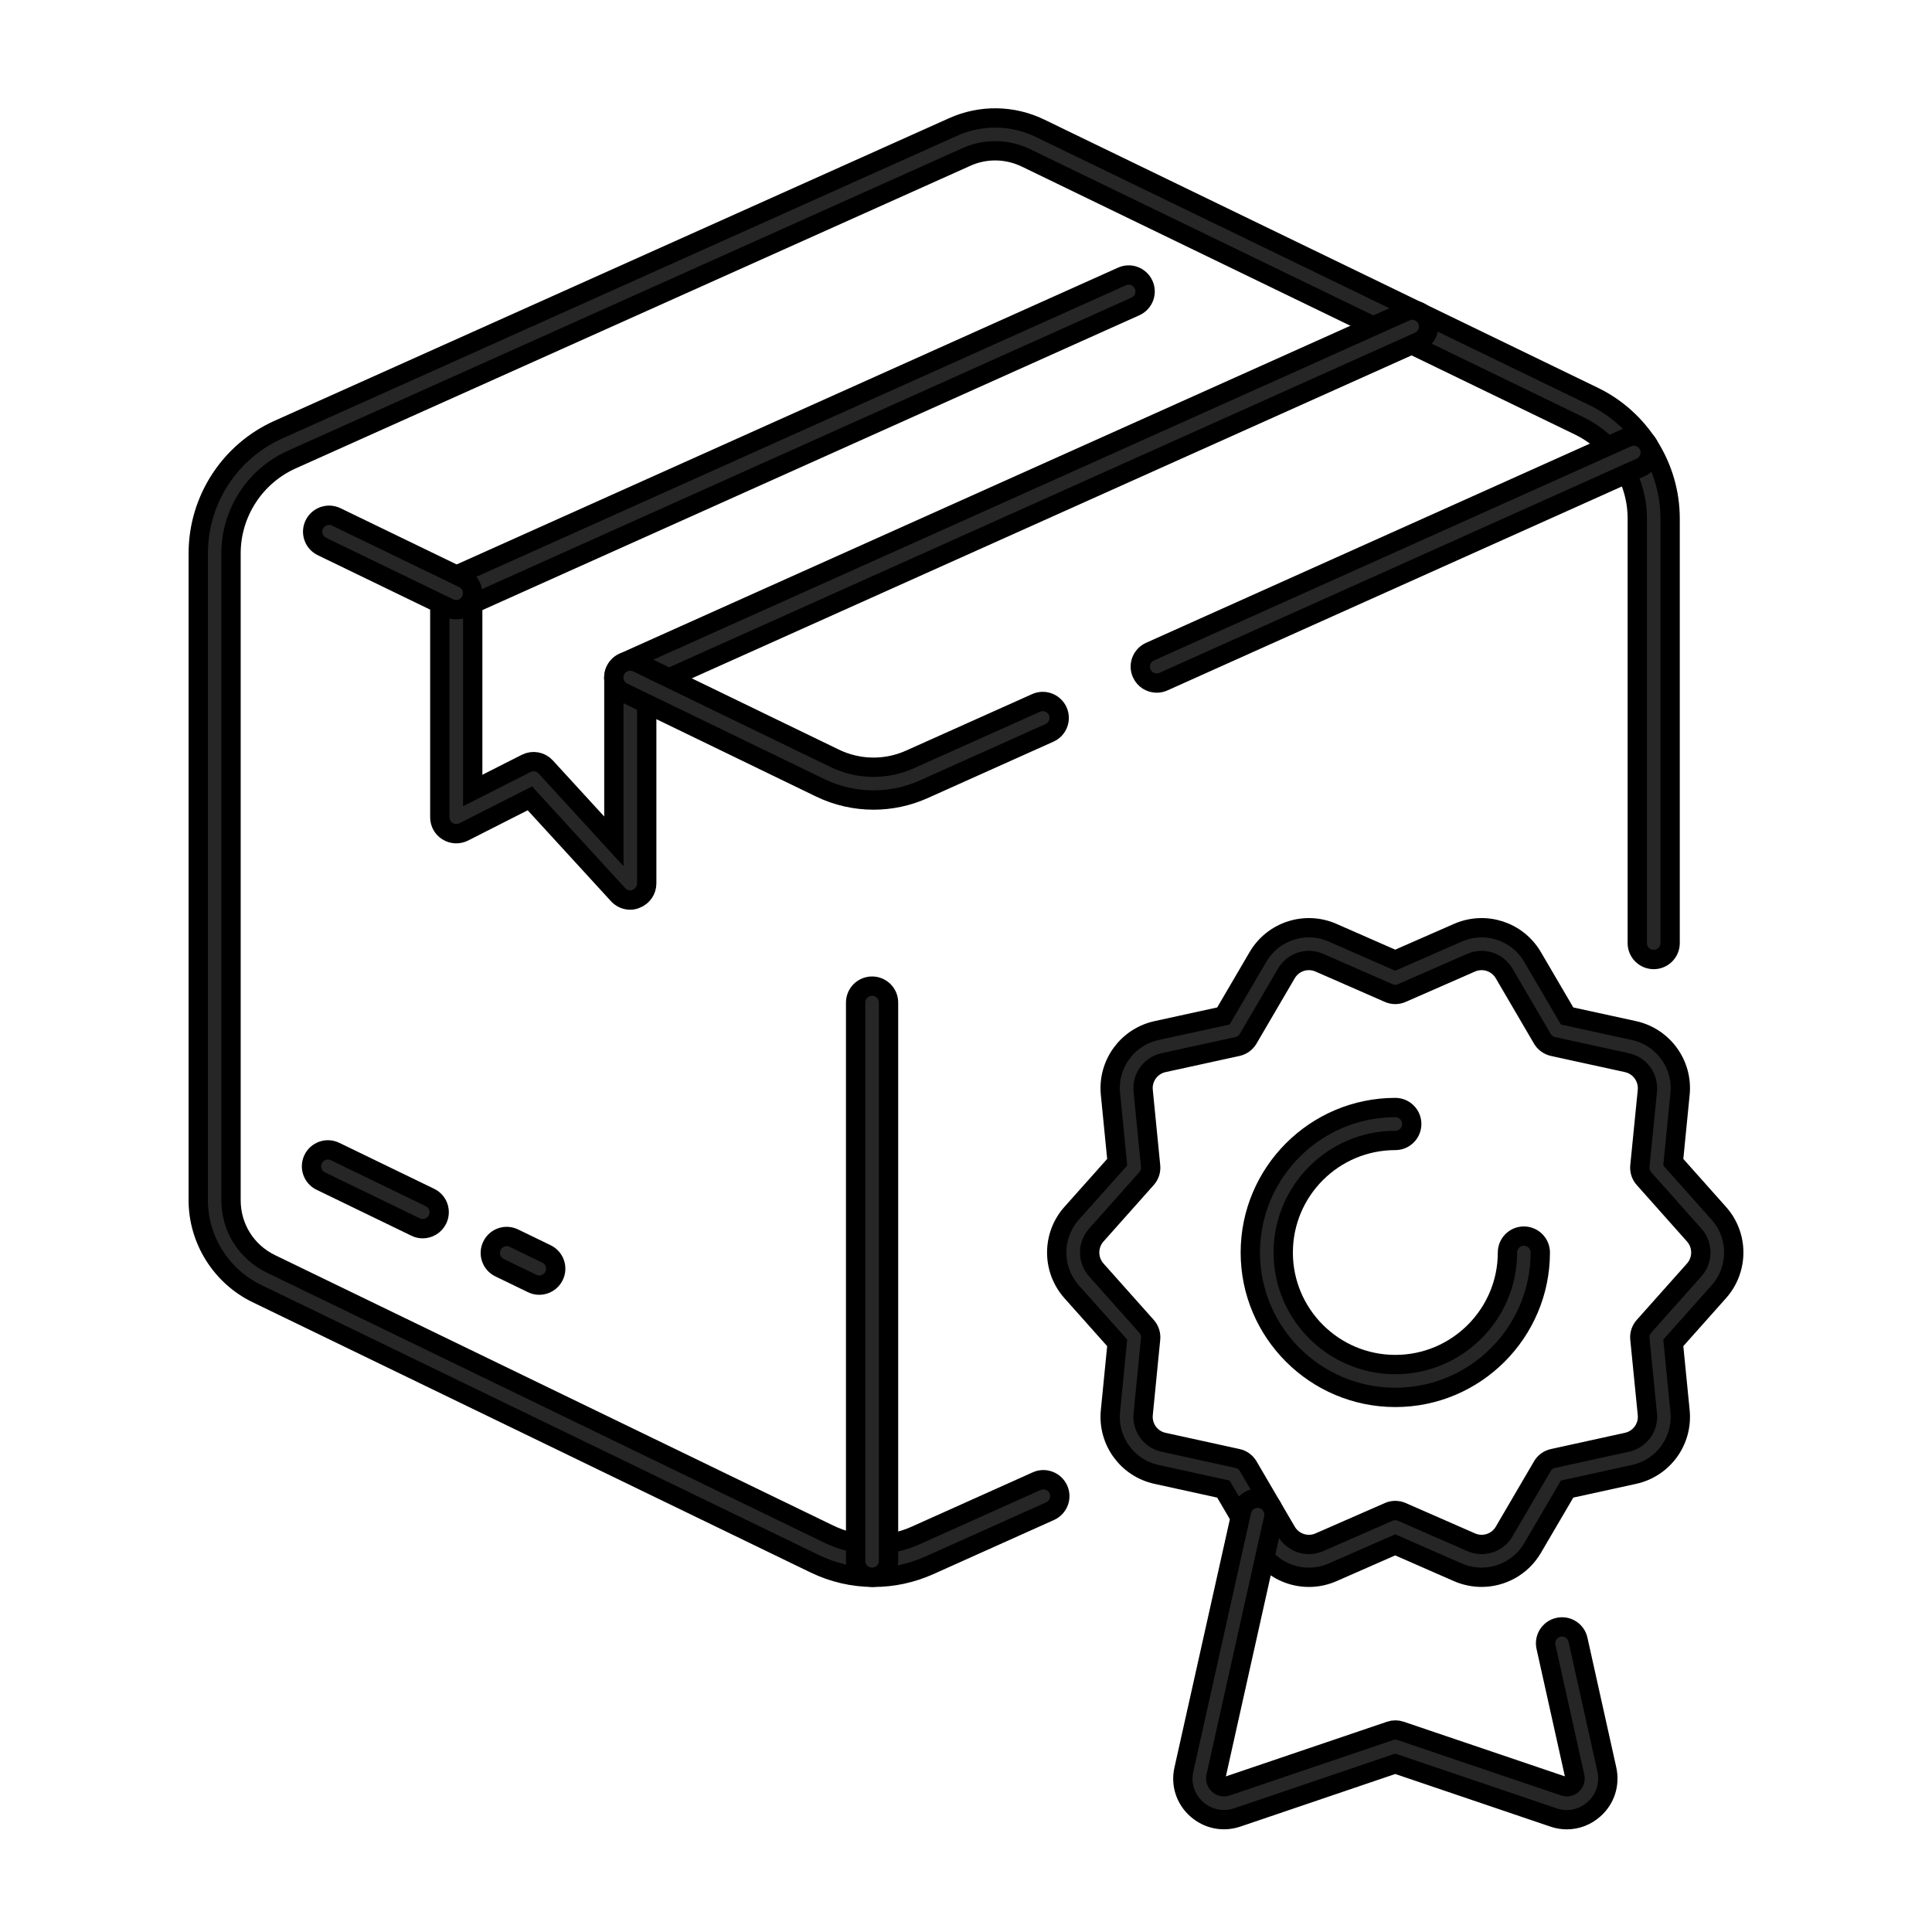
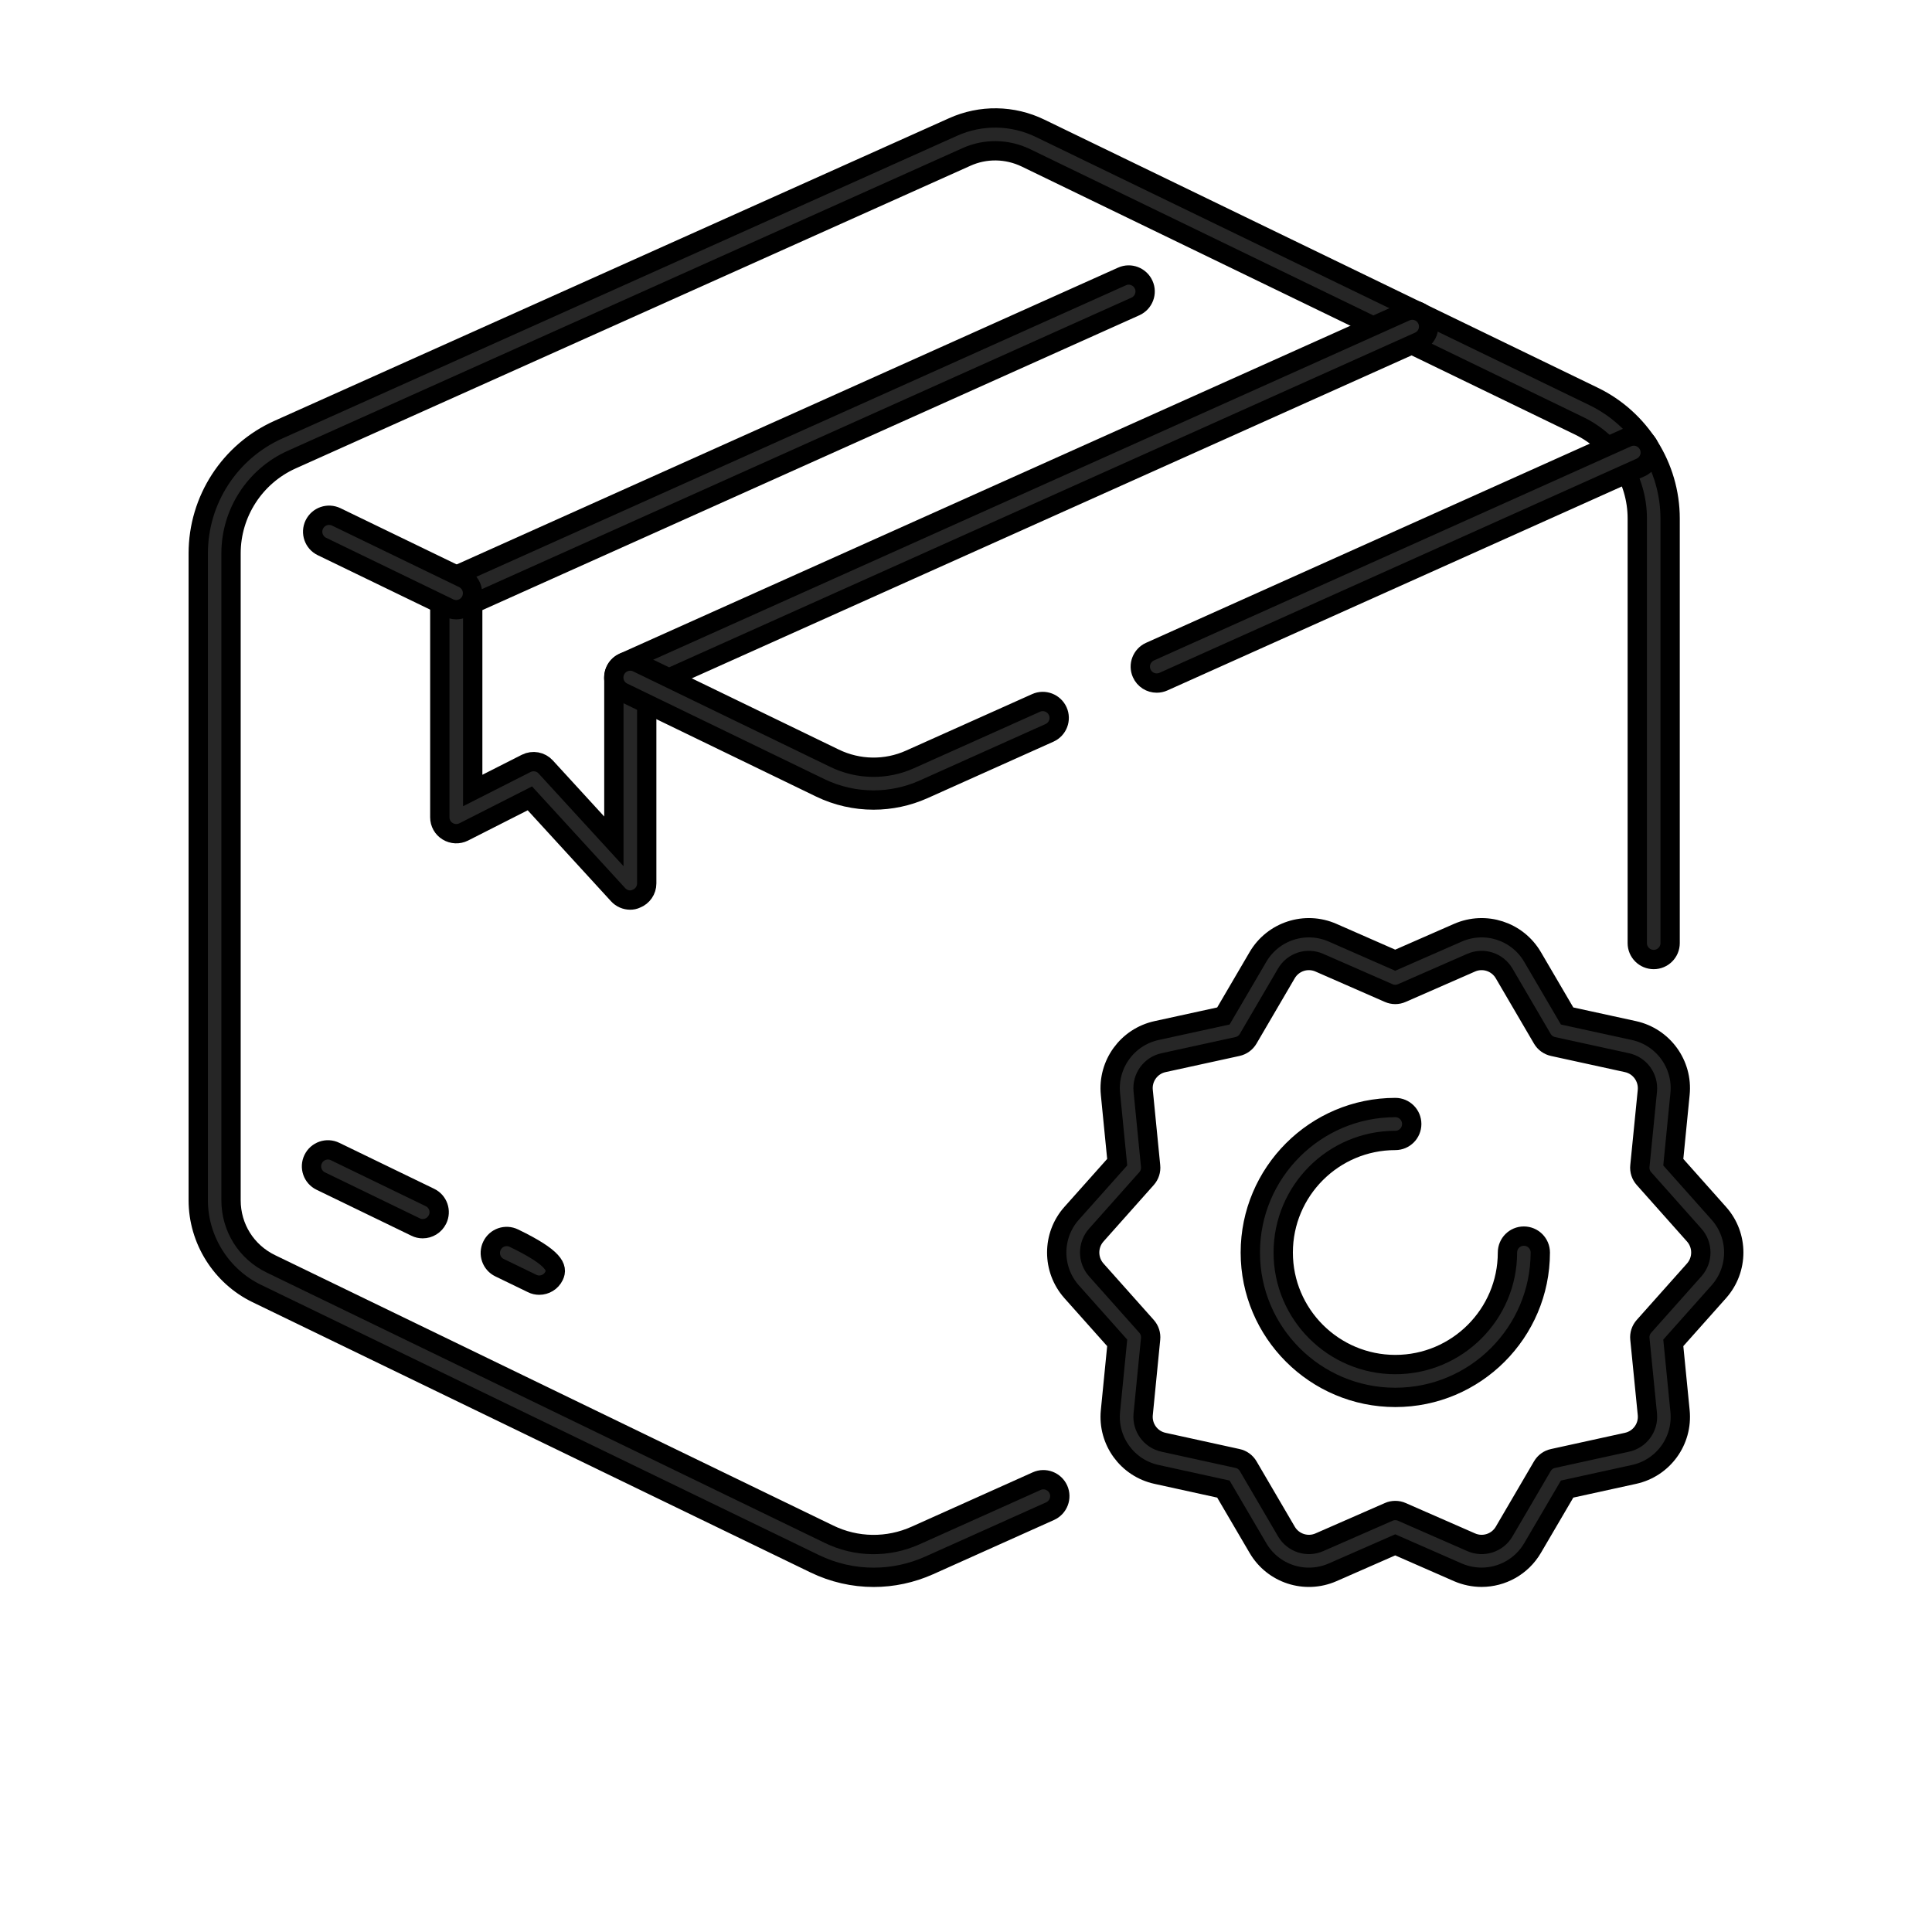
<svg xmlns="http://www.w3.org/2000/svg" width="31" height="31" viewBox="0 0 31 31" fill="none">
  <rect x="0" y="0" width="31" height="31" fill="#808080" stroke="none" />
  <g clip-path="url(#clip0_2377_59235)">
    <rect width="31" height="31" fill="white" />
    <path d="M14.019 25.309C13.694 25.309 13.371 25.236 13.07 25.09L4.118 20.754C3.549 20.478 3.181 19.891 3.181 19.26V8.879C3.181 8.023 3.685 7.244 4.467 6.894L15.29 2.039C15.737 1.837 16.249 1.844 16.692 2.06L25.57 6.361C26.317 6.722 26.798 7.491 26.798 8.319V15.133C26.798 15.278 26.68 15.396 26.535 15.396C26.389 15.396 26.271 15.278 26.271 15.133V8.318C26.271 7.691 25.906 7.109 25.341 6.834L16.462 2.533C16.159 2.387 15.811 2.381 15.506 2.519L4.682 7.374C4.089 7.64 3.707 8.231 3.707 8.879V19.259C3.707 19.697 3.952 20.089 4.348 20.28L13.301 24.617C13.74 24.831 14.247 24.838 14.693 24.637L16.634 23.766C16.766 23.706 16.922 23.766 16.982 23.898C17.042 24.031 16.982 24.187 16.85 24.247L14.909 25.118C14.624 25.245 14.322 25.309 14.019 25.309Z" fill="#262626" stroke="black" stroke-width="0.31" stroke-miterlimit="10" />
    <path d="M10.112 14.442C10.04 14.442 9.969 14.412 9.918 14.356L8.502 12.81L7.44 13.349C7.358 13.39 7.261 13.386 7.183 13.338C7.104 13.291 7.057 13.205 7.057 13.114V9.518C7.057 9.415 7.118 9.32 7.213 9.278L18.003 4.436C18.135 4.376 18.291 4.436 18.351 4.569C18.411 4.701 18.351 4.857 18.219 4.917L7.585 9.689V12.684L8.443 12.249C8.549 12.196 8.677 12.219 8.756 12.306L9.85 13.5V10.87C9.85 10.767 9.911 10.671 10.006 10.629L22.552 5C22.684 4.94 22.841 4.998 22.9 5.132C22.96 5.264 22.9 5.42 22.767 5.48L10.377 11.039V14.175C10.377 14.284 10.31 14.382 10.208 14.421C10.177 14.436 10.144 14.442 10.112 14.442Z" fill="#262626" stroke="black" stroke-width="0.31" stroke-miterlimit="10" />
    <path d="M18.56 10.96C18.46 10.96 18.364 10.903 18.32 10.804C18.26 10.672 18.32 10.516 18.452 10.456L26.108 7.02C26.24 6.96 26.396 7.02 26.456 7.153C26.516 7.286 26.456 7.441 26.324 7.501L18.668 10.937C18.633 10.953 18.596 10.96 18.56 10.96Z" fill="#262626" stroke="black" stroke-width="0.31" stroke-miterlimit="10" />
    <path d="M14.016 12.837C13.724 12.837 13.432 12.772 13.161 12.641L9.997 11.108C9.866 11.046 9.811 10.887 9.875 10.756C9.938 10.625 10.097 10.57 10.228 10.634L13.392 12.167C13.774 12.352 14.216 12.359 14.602 12.185L16.624 11.279C16.756 11.219 16.912 11.279 16.972 11.411C17.032 11.544 16.972 11.7 16.84 11.759L14.818 12.666C14.562 12.78 14.289 12.837 14.016 12.837Z" fill="#262626" stroke="black" stroke-width="0.31" stroke-miterlimit="10" />
    <path d="M7.32 9.783C7.27 9.783 7.224 9.769 7.184 9.746L5.166 8.769C5.035 8.706 4.98 8.548 5.043 8.417C5.107 8.285 5.264 8.231 5.396 8.294L7.433 9.28C7.524 9.324 7.582 9.416 7.582 9.517C7.583 9.664 7.465 9.783 7.32 9.783Z" fill="#262626" stroke="black" stroke-width="0.31" stroke-miterlimit="10" />
-     <path d="M13.993 25.308C13.847 25.308 13.729 25.19 13.729 25.045V16.087C13.729 15.941 13.847 15.823 13.993 15.823C14.139 15.823 14.257 15.941 14.257 16.087V25.045C14.257 25.19 14.139 25.308 13.993 25.308Z" fill="#262626" stroke="black" stroke-width="0.31" stroke-miterlimit="10" />
-     <path d="M8.652 20.621C8.614 20.621 8.575 20.613 8.538 20.594L8.016 20.341C7.885 20.278 7.83 20.12 7.894 19.989C7.957 19.857 8.115 19.803 8.246 19.867L8.768 20.12C8.899 20.183 8.954 20.341 8.89 20.472C8.845 20.566 8.751 20.621 8.652 20.621Z" fill="#262626" stroke="black" stroke-width="0.31" stroke-miterlimit="10" />
+     <path d="M8.652 20.621C8.614 20.621 8.575 20.613 8.538 20.594L8.016 20.341C7.885 20.278 7.83 20.12 7.894 19.989C7.957 19.857 8.115 19.803 8.246 19.867C8.899 20.183 8.954 20.341 8.89 20.472C8.845 20.566 8.751 20.621 8.652 20.621Z" fill="#262626" stroke="black" stroke-width="0.31" stroke-miterlimit="10" />
    <path d="M6.783 19.715C6.744 19.715 6.705 19.707 6.668 19.688L5.147 18.951C5.016 18.888 4.961 18.73 5.025 18.599C5.088 18.468 5.246 18.413 5.377 18.477L6.898 19.214C7.03 19.277 7.084 19.435 7.02 19.566C6.974 19.66 6.88 19.715 6.783 19.715Z" fill="#262626" stroke="black" stroke-width="0.31" stroke-miterlimit="10" />
    <path d="M23.773 25.308C23.646 25.308 23.516 25.282 23.393 25.229L22.387 24.788L21.382 25.229C20.941 25.421 20.428 25.255 20.185 24.84L19.63 23.893L18.558 23.658C18.088 23.556 17.77 23.118 17.818 22.64L17.926 21.547L17.195 20.727C16.876 20.368 16.876 19.826 17.195 19.468L17.926 18.648L17.818 17.554C17.77 17.077 18.088 16.639 18.558 16.536L19.63 16.302L20.185 15.354C20.428 14.94 20.942 14.773 21.382 14.966L22.387 15.407L23.393 14.966C23.834 14.773 24.347 14.94 24.59 15.354L25.145 16.302L26.218 16.536C26.687 16.639 27.005 17.077 26.957 17.554L26.849 18.648L27.579 19.468C27.899 19.826 27.899 20.367 27.579 20.727L26.849 21.547L26.957 22.64C27.005 23.119 26.687 23.556 26.218 23.658L25.145 23.893L24.59 24.84C24.415 25.138 24.1 25.308 23.773 25.308ZM22.388 24.237C22.424 24.237 22.46 24.244 22.493 24.259L23.605 24.746C23.8 24.832 24.028 24.758 24.135 24.574L24.748 23.526C24.785 23.463 24.847 23.417 24.92 23.402L26.105 23.142C26.313 23.097 26.454 22.904 26.433 22.692L26.313 21.484C26.305 21.411 26.329 21.337 26.378 21.282L27.185 20.376C27.326 20.217 27.326 19.977 27.185 19.818L26.378 18.911C26.329 18.856 26.305 18.783 26.313 18.709L26.433 17.502C26.453 17.29 26.313 17.096 26.105 17.051L24.92 16.792C24.847 16.776 24.785 16.731 24.748 16.668L24.135 15.62C24.028 15.436 23.8 15.361 23.605 15.447L22.493 15.934C22.426 15.964 22.35 15.964 22.282 15.934L21.17 15.447C20.974 15.361 20.747 15.436 20.64 15.62L20.027 16.668C19.99 16.731 19.928 16.776 19.855 16.792L18.67 17.051C18.462 17.096 18.321 17.291 18.343 17.502L18.462 18.709C18.47 18.783 18.446 18.856 18.397 18.911L17.59 19.818C17.449 19.977 17.449 20.217 17.59 20.376L18.397 21.282C18.446 21.337 18.47 21.411 18.462 21.484L18.343 22.692C18.322 22.904 18.462 23.097 18.67 23.142L19.856 23.402C19.929 23.417 19.991 23.463 20.028 23.526L20.641 24.574C20.748 24.758 20.977 24.832 21.171 24.746L22.283 24.259C22.316 24.244 22.352 24.237 22.388 24.237Z" fill="#262626" stroke="black" stroke-width="0.31" stroke-miterlimit="10" />
    <path d="M22.389 22.422C21.106 22.422 20.062 21.379 20.062 20.098C20.062 18.815 21.106 17.771 22.389 17.771C22.534 17.771 22.652 17.889 22.652 18.035C22.652 18.181 22.534 18.299 22.389 18.299C21.396 18.299 20.59 19.105 20.59 20.098C20.59 21.09 21.398 21.895 22.389 21.895C23.381 21.895 24.188 21.088 24.188 20.098C24.188 19.952 24.305 19.834 24.451 19.834C24.597 19.834 24.715 19.952 24.715 20.098C24.713 21.38 23.671 22.422 22.389 22.422Z" fill="#262626" stroke="black" stroke-width="0.31" stroke-miterlimit="10" />
-     <path d="M25.14 29.198C25.069 29.198 24.996 29.186 24.926 29.162L22.388 28.301L19.852 29.162C19.623 29.239 19.379 29.188 19.199 29.027C19.02 28.866 18.943 28.629 18.996 28.394L19.922 24.246C19.954 24.104 20.094 24.015 20.236 24.047C20.377 24.079 20.467 24.219 20.435 24.361L19.51 28.507C19.496 28.576 19.534 28.619 19.552 28.636C19.569 28.651 19.617 28.685 19.684 28.662L22.305 27.773C22.359 27.754 22.419 27.754 22.474 27.773L25.097 28.662C25.163 28.685 25.21 28.651 25.228 28.636C25.245 28.62 25.284 28.577 25.269 28.507L24.806 26.425C24.774 26.284 24.864 26.142 25.006 26.111C25.149 26.079 25.289 26.169 25.32 26.311L25.783 28.393C25.834 28.629 25.759 28.866 25.579 29.027C25.454 29.14 25.299 29.198 25.14 29.198Z" fill="#262626" stroke="black" stroke-width="0.31" stroke-miterlimit="10" />
  </g>
  <defs>
    <clipPath id="clip0_2377_59235">
      <rect width="31" height="31" fill="white" />
    </clipPath>
  </defs>
</svg>